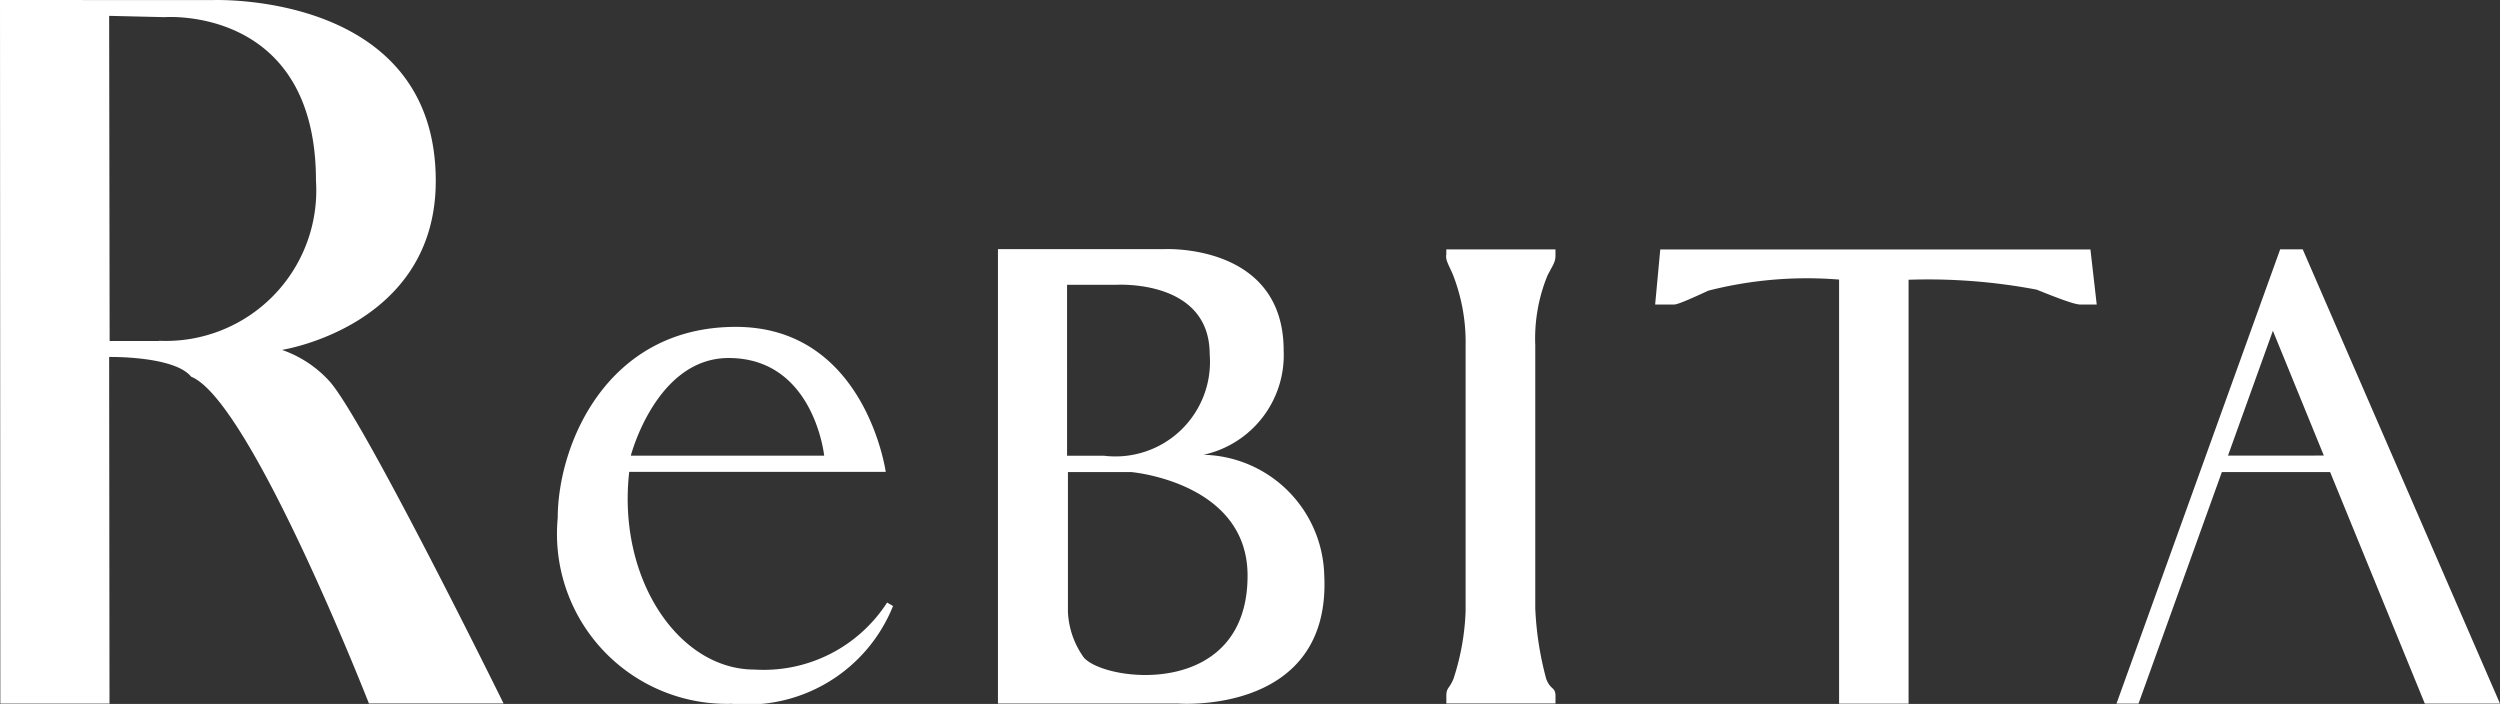
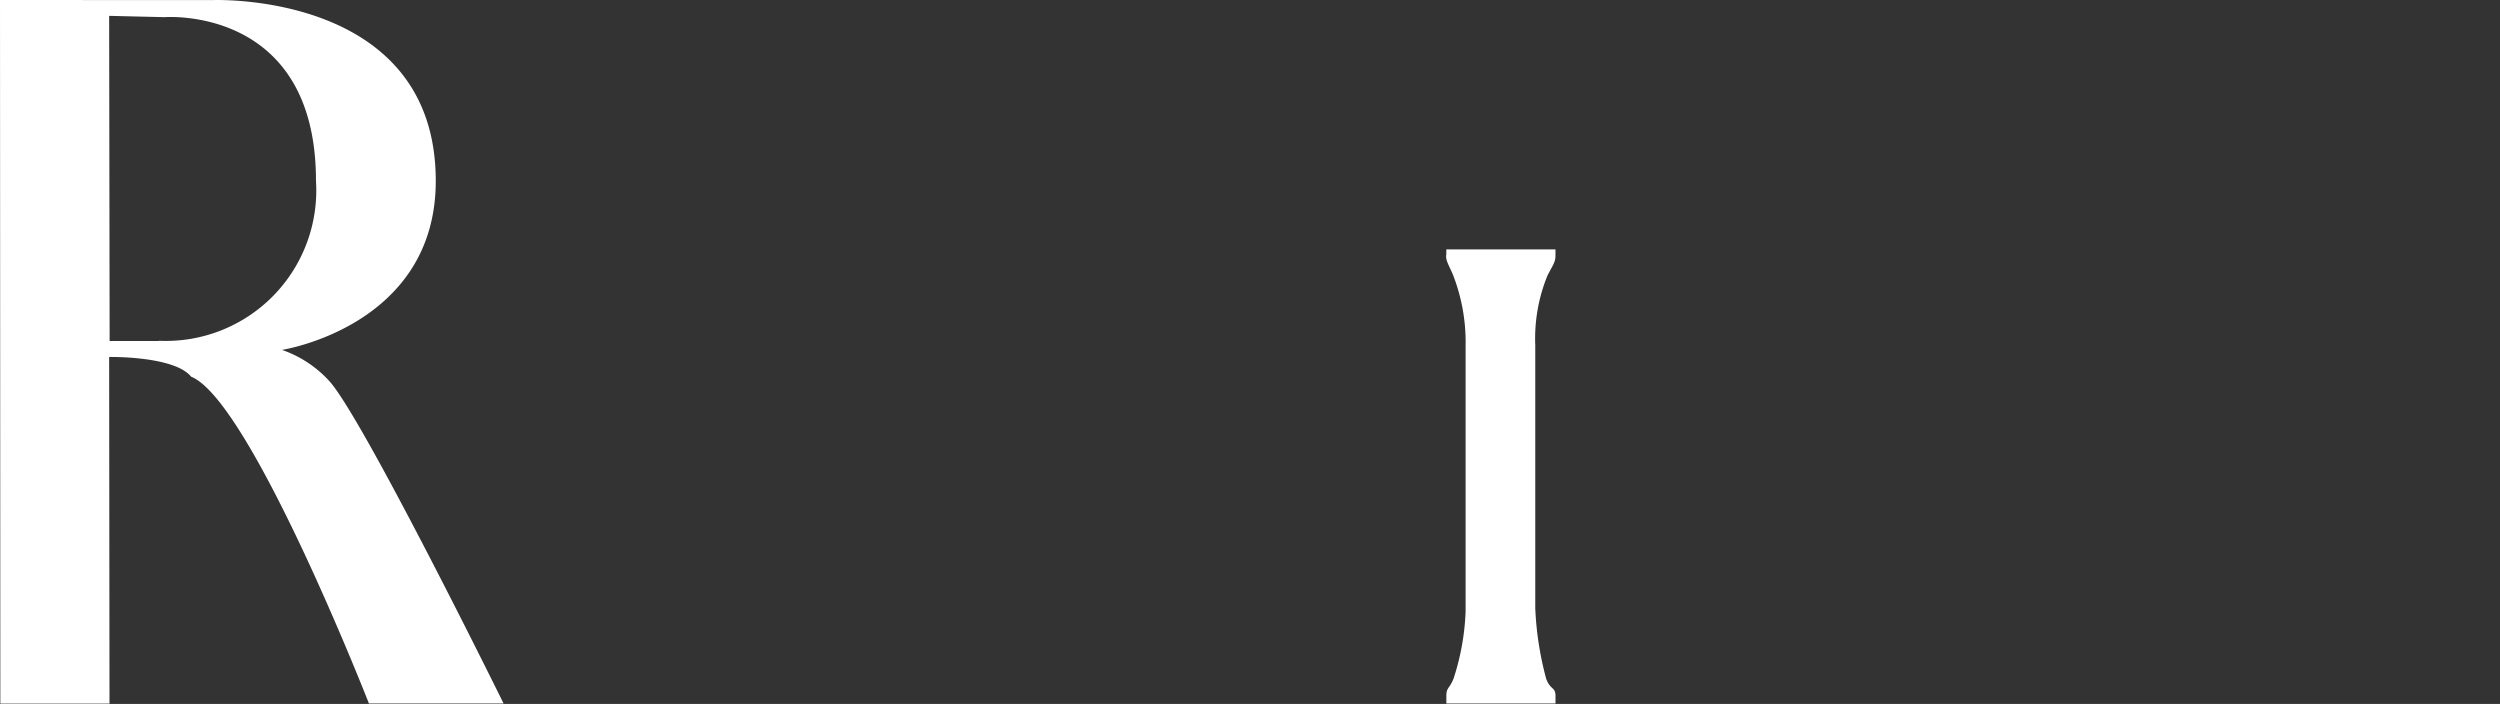
<svg xmlns="http://www.w3.org/2000/svg" width="57.56" height="16.207" viewBox="0 0 57.56 16.207">
  <rect x="0" y="0" width="57.56" height="16.207" fill="#333333" stroke="none" />
  <path d="M345.523,398.861v-.138h2.513v.149c0,.15-.071.228-.187.46a3.844,3.844,0,0,0-.278,1.6v6.051a7.371,7.371,0,0,0,.252,1.628c.1.265.214.179.214.4v.166h-2.513v-.172c0-.2.068-.157.166-.4a5.626,5.626,0,0,0,.277-1.544v-6.112a4.273,4.273,0,0,0-.3-1.665c-.117-.258-.15-.3-.15-.431Z" transform="translate(-312.223 -392.981)" fill="#fff" />
  <path d="M8.566,350.756a2.641,2.641,0,0,0-1.074-.7s3.541-.546,3.541-3.89c0-4.376-5.139-4.164-5.139-4.164L1,342l.008,16.2H3.521l-.008-7.981s1.5-.027,1.888.454c1.364.547,4.093,7.523,4.093,7.523h3.1s-3.308-6.716-4.034-7.445Zm-3.909-.905H3.524l-.011-7.486,1.278.03s3.484-.273,3.484,3.768a3.465,3.465,0,0,1-3.619,3.683Z" transform="translate(-1 -342)" fill="#fff" />
-   <path d="M246.252,406.206a2.847,2.847,0,0,0-2.779-2.759,2.349,2.349,0,0,0,1.845-2.4c0-2.482-2.756-2.335-2.756-2.335H238.74v10.462h4.146S246.422,409.451,246.252,406.206Zm-5.921-6.672h1.114s2.17-.149,2.17,1.6a2.177,2.177,0,0,1-2.433,2.335h-.851Zm.4,8.6a1.945,1.945,0,0,1-.38-1.072v-3.217h1.46s2.676.231,2.676,2.384c0,2.819-3.225,2.46-3.757,1.9Z" transform="translate(-215.763 -392.976)" fill="#fff" />
-   <path d="M395.405,398.78h9.908l.145,1.268h-.319c-.1,0-.153.026-1.063-.343a13.4,13.4,0,0,0-2.95-.228v9.761h-1.6v-9.765a9.18,9.18,0,0,0-3.01.255c-.728.338-.757.32-.825.32h-.4l.118-1.268Z" transform="translate(-357.183 -393.036)" fill="#fff" />
-   <path d="M509.491,398.74h-.522L505.2,409.2h.507l1.919-5.331h2.493l2.18,5.331h1.731l-4.543-10.461Zm-1.724,4.75,1.034-2.874,1.173,2.873Z" transform="translate(-456.47 -393)" fill="#fff" />
-   <path d="M141.473,422.735a3.381,3.381,0,0,1-3.058,1.546c-1.744,0-3.161-2.091-2.882-4.552h5.906s-.466-3.338-3.452-3.338-4.1,2.731-4.1,4.4a3.913,3.913,0,0,0,4.008,4.278,3.614,3.614,0,0,0,3.712-2.251l-.136-.08Zm-3.651-5.627c1.965,0,2.2,2.248,2.2,2.248h-4.452S136.153,417.108,137.822,417.108Z" transform="translate(-121.046 -408.865)" fill="#fff" />
</svg>